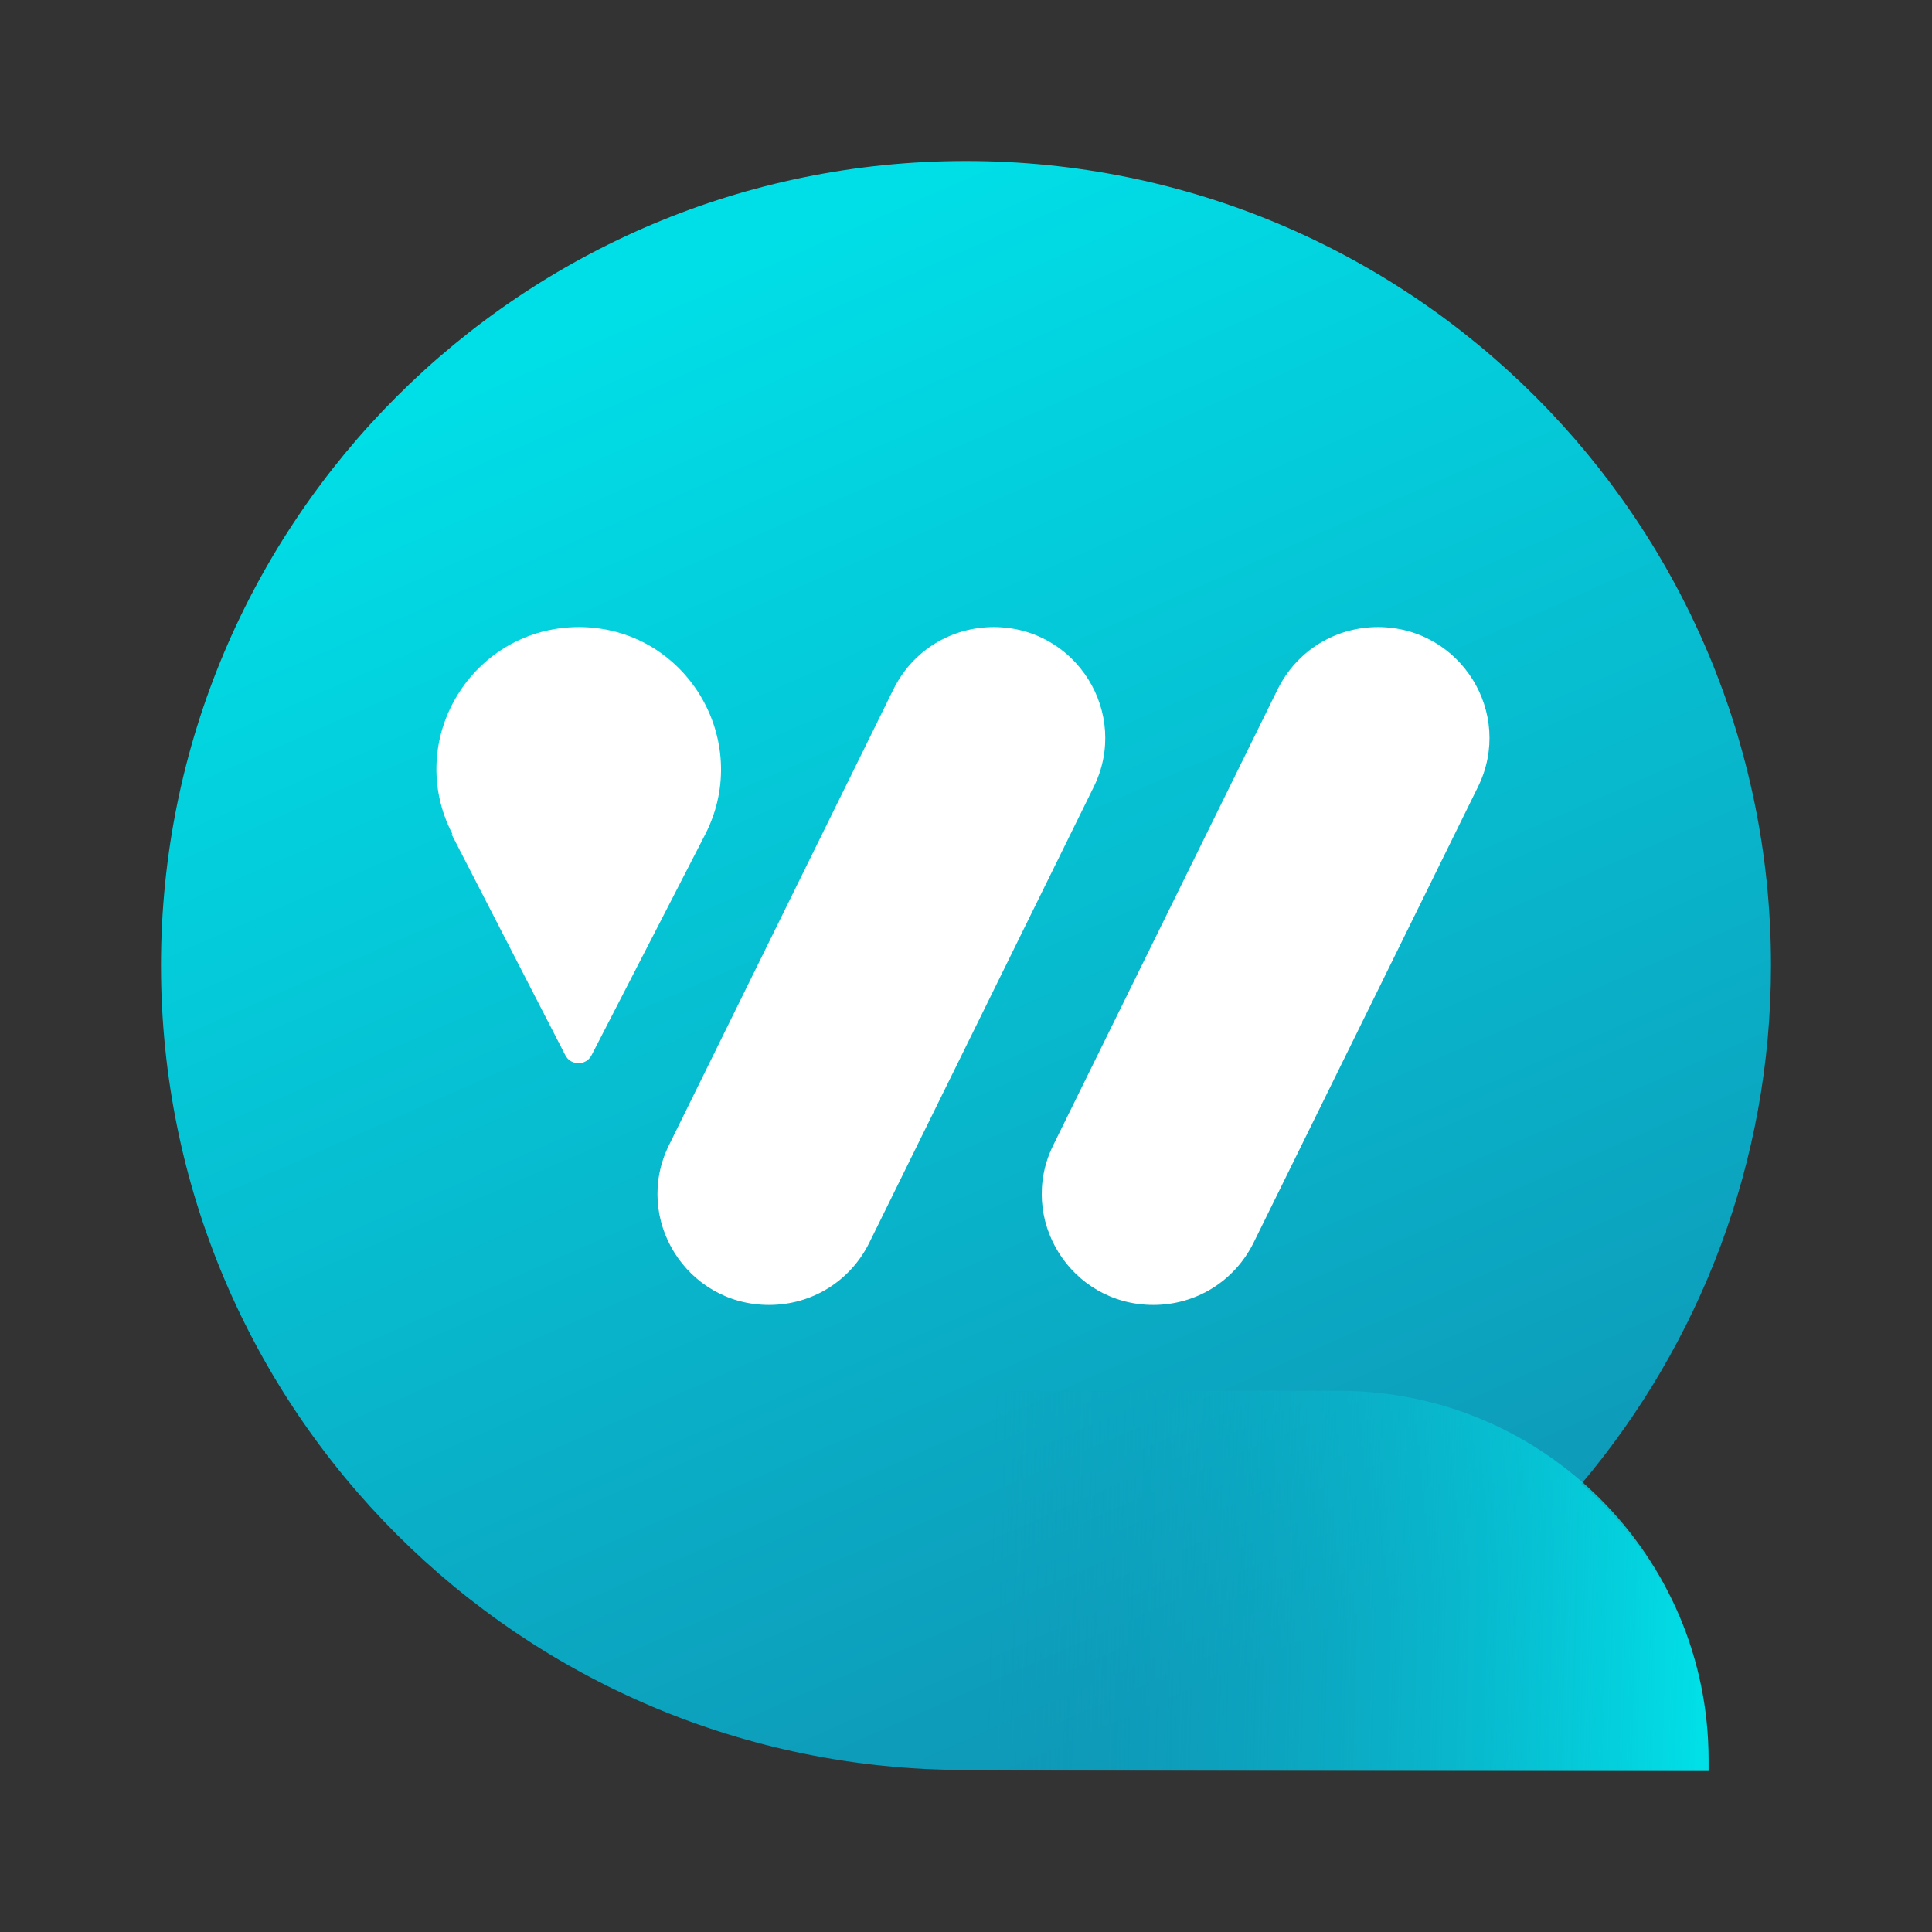
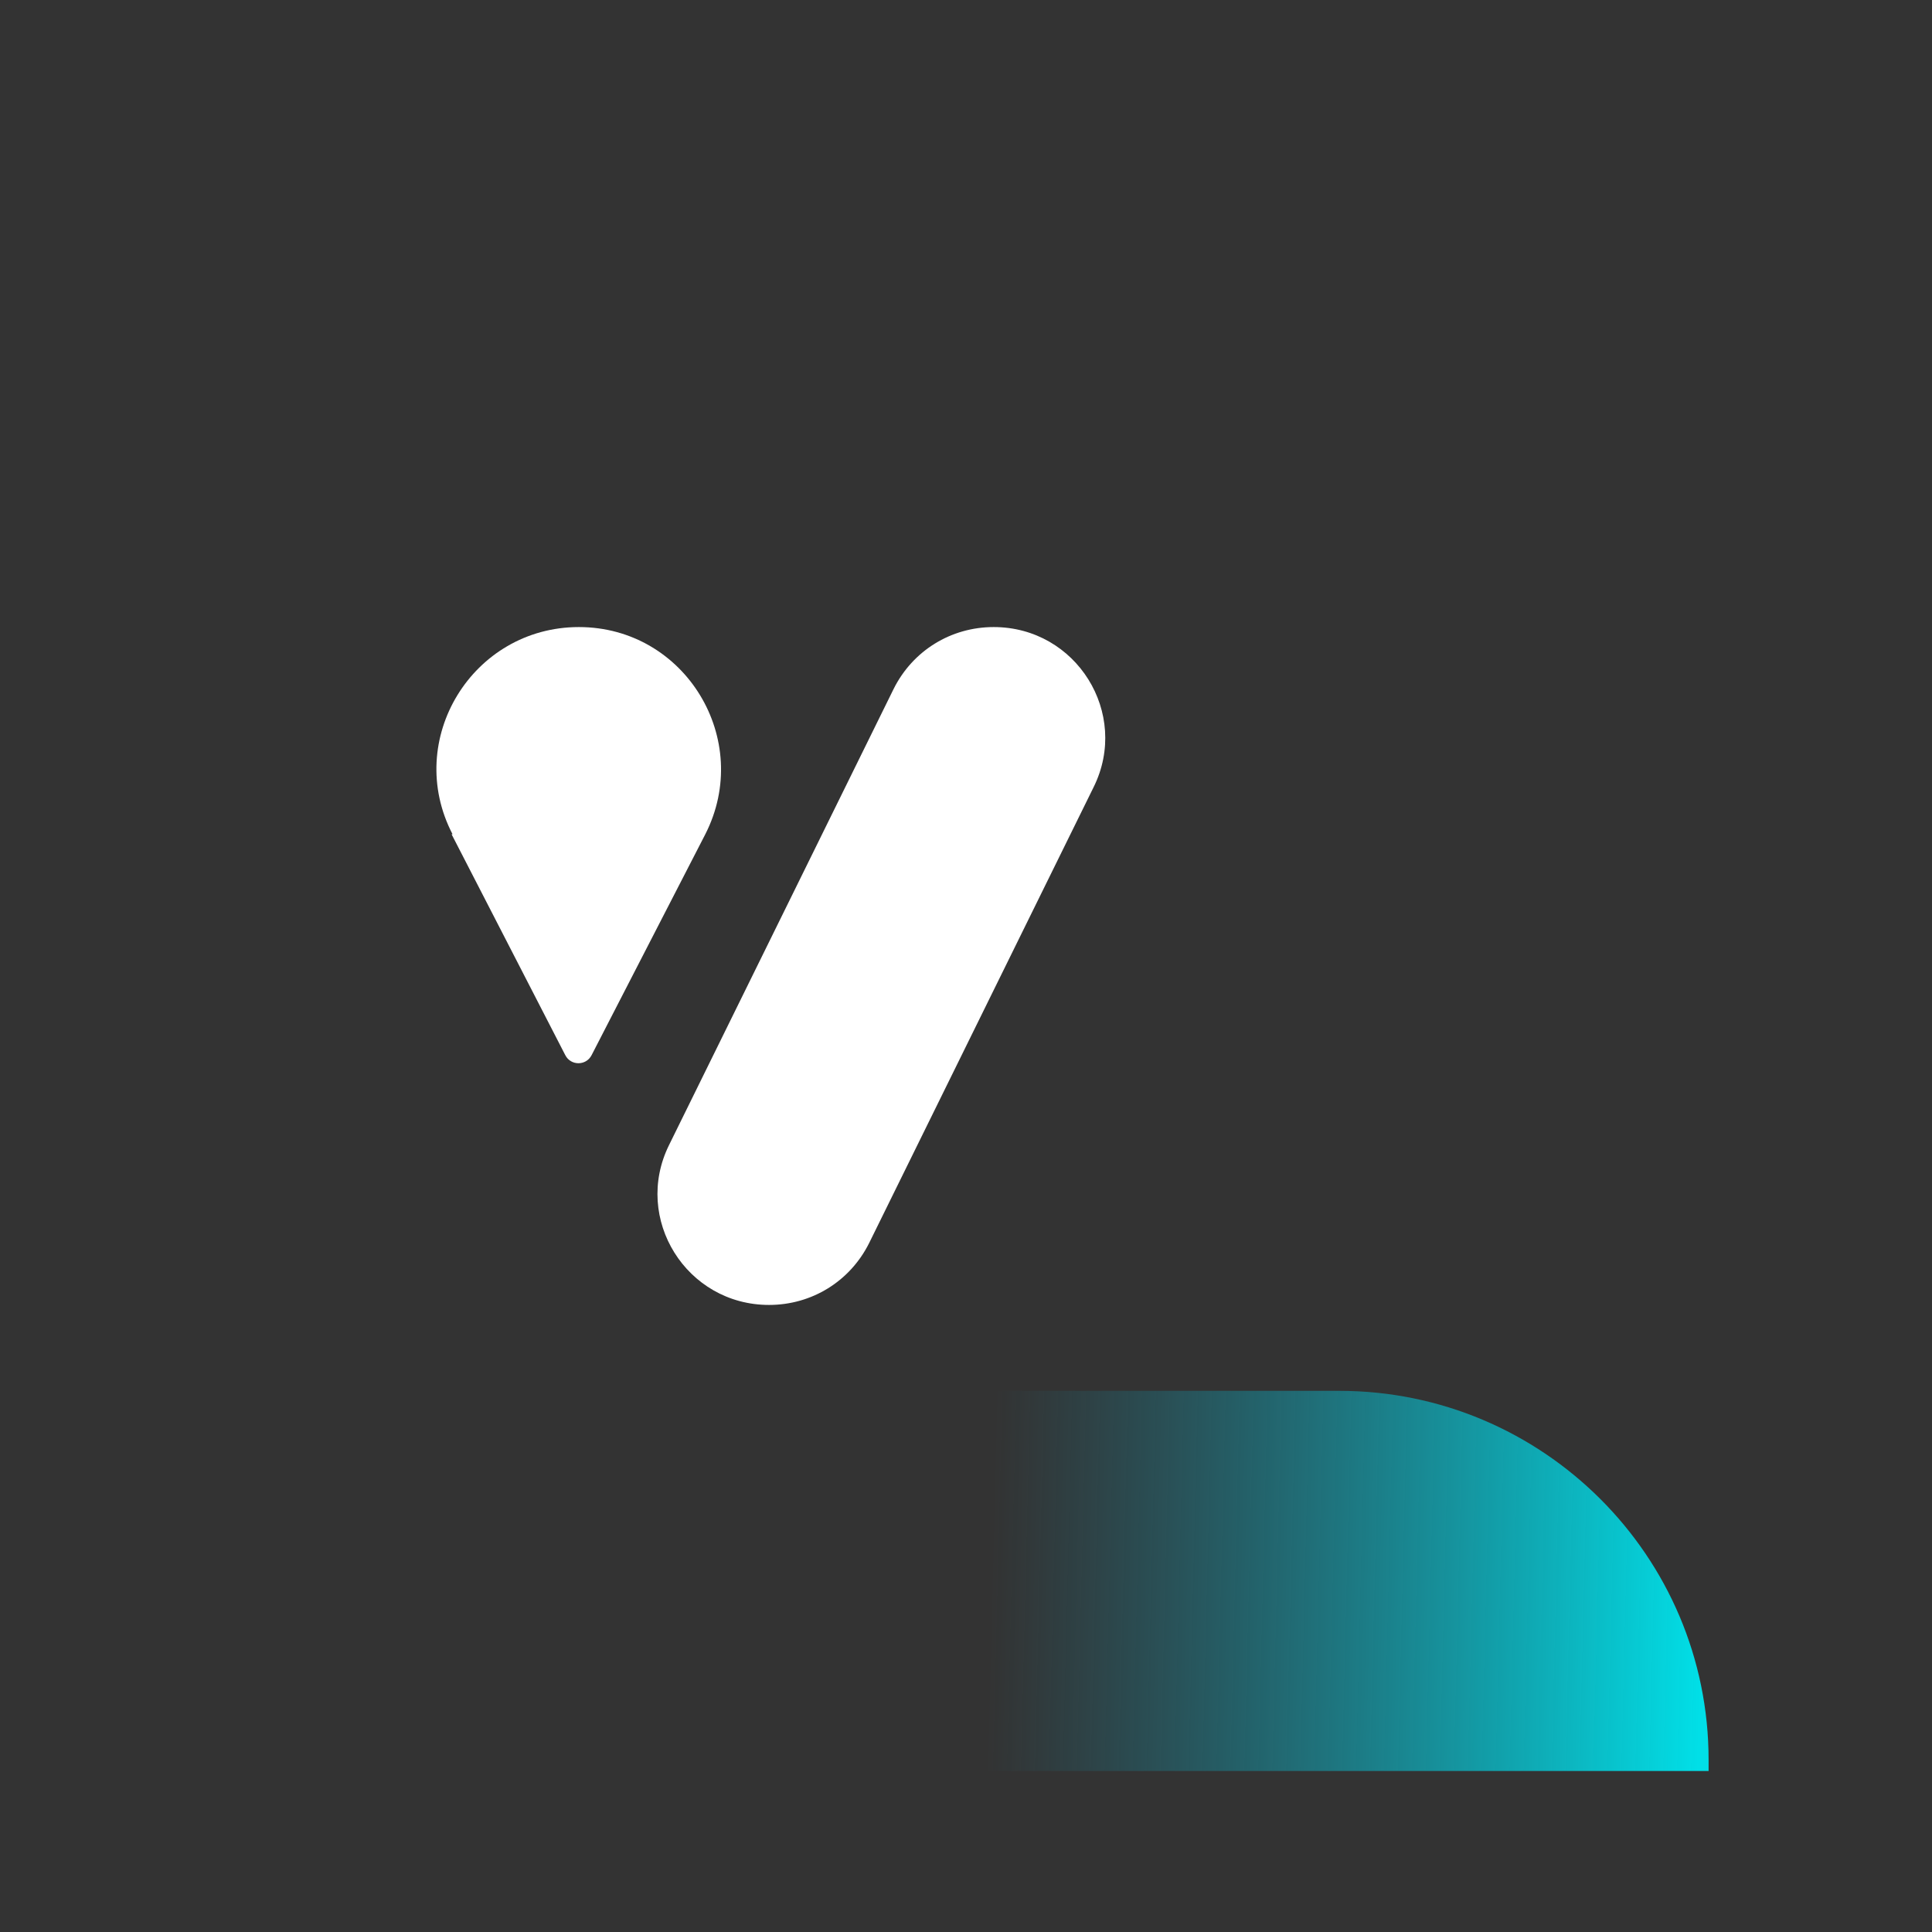
<svg xmlns="http://www.w3.org/2000/svg" width="30" height="30" viewBox="0 0 30 30" fill="none">
  <rect x="0" y="0" width="30" height="30" fill="#333333" stroke="none" />
-   <path d="M24.562 23.034C26.391 20.863 27.5 18.053 27.5 14.992C27.5 8.09 21.906 2.5 15 2.5C8.094 2.5 2.5 8.09 2.5 14.992C2.5 21.894 8.094 27.484 15 27.484H26.516V27.313C26.516 25.595 25.75 24.08 24.547 23.034H24.562Z" fill="url(#paint0_linear_54_377)" />
  <path d="M15 21.597H20.797C23.953 21.597 26.531 24.158 26.531 27.328V27.5H15.016V21.613L15 21.597Z" fill="url(#paint1_linear_54_377)" />
  <path d="M7.012 12.954L8.777 16.383C8.862 16.552 9.102 16.552 9.187 16.383L10.952 12.954C11.7 11.486 10.641 9.737 8.989 9.737C7.337 9.737 6.264 11.486 7.027 12.954H7.012Z" fill="white" />
-   <path d="M17.909 20.263C16.624 20.263 15.791 18.923 16.356 17.78L19.843 10.696C20.14 10.104 20.733 9.737 21.396 9.737C22.681 9.737 23.514 11.077 22.949 12.22L19.462 19.304C19.165 19.896 18.572 20.263 17.909 20.263Z" fill="white" />
  <path d="M11.942 20.263C10.657 20.263 9.824 18.923 10.389 17.78L13.877 10.696C14.173 10.104 14.766 9.737 15.43 9.737C16.715 9.737 17.547 11.077 16.983 12.22L13.495 19.304C13.199 19.896 12.606 20.263 11.942 20.263Z" fill="white" />
  <defs>
    <linearGradient id="paint0_linear_54_377" x1="11" y1="4" x2="20.5" y2="25.5" gradientUnits="userSpaceOnUse">
      <stop stop-color="#00DFE7" />
      <stop offset="1" stop-color="#0E99B8" />
    </linearGradient>
    <linearGradient id="paint1_linear_54_377" x1="26.5" y1="22" x2="15.456" y2="21.727" gradientUnits="userSpaceOnUse">
      <stop stop-color="#01DFE7" />
      <stop offset="1" stop-color="#0E99B8" stop-opacity="0" />
    </linearGradient>
  </defs>
</svg>